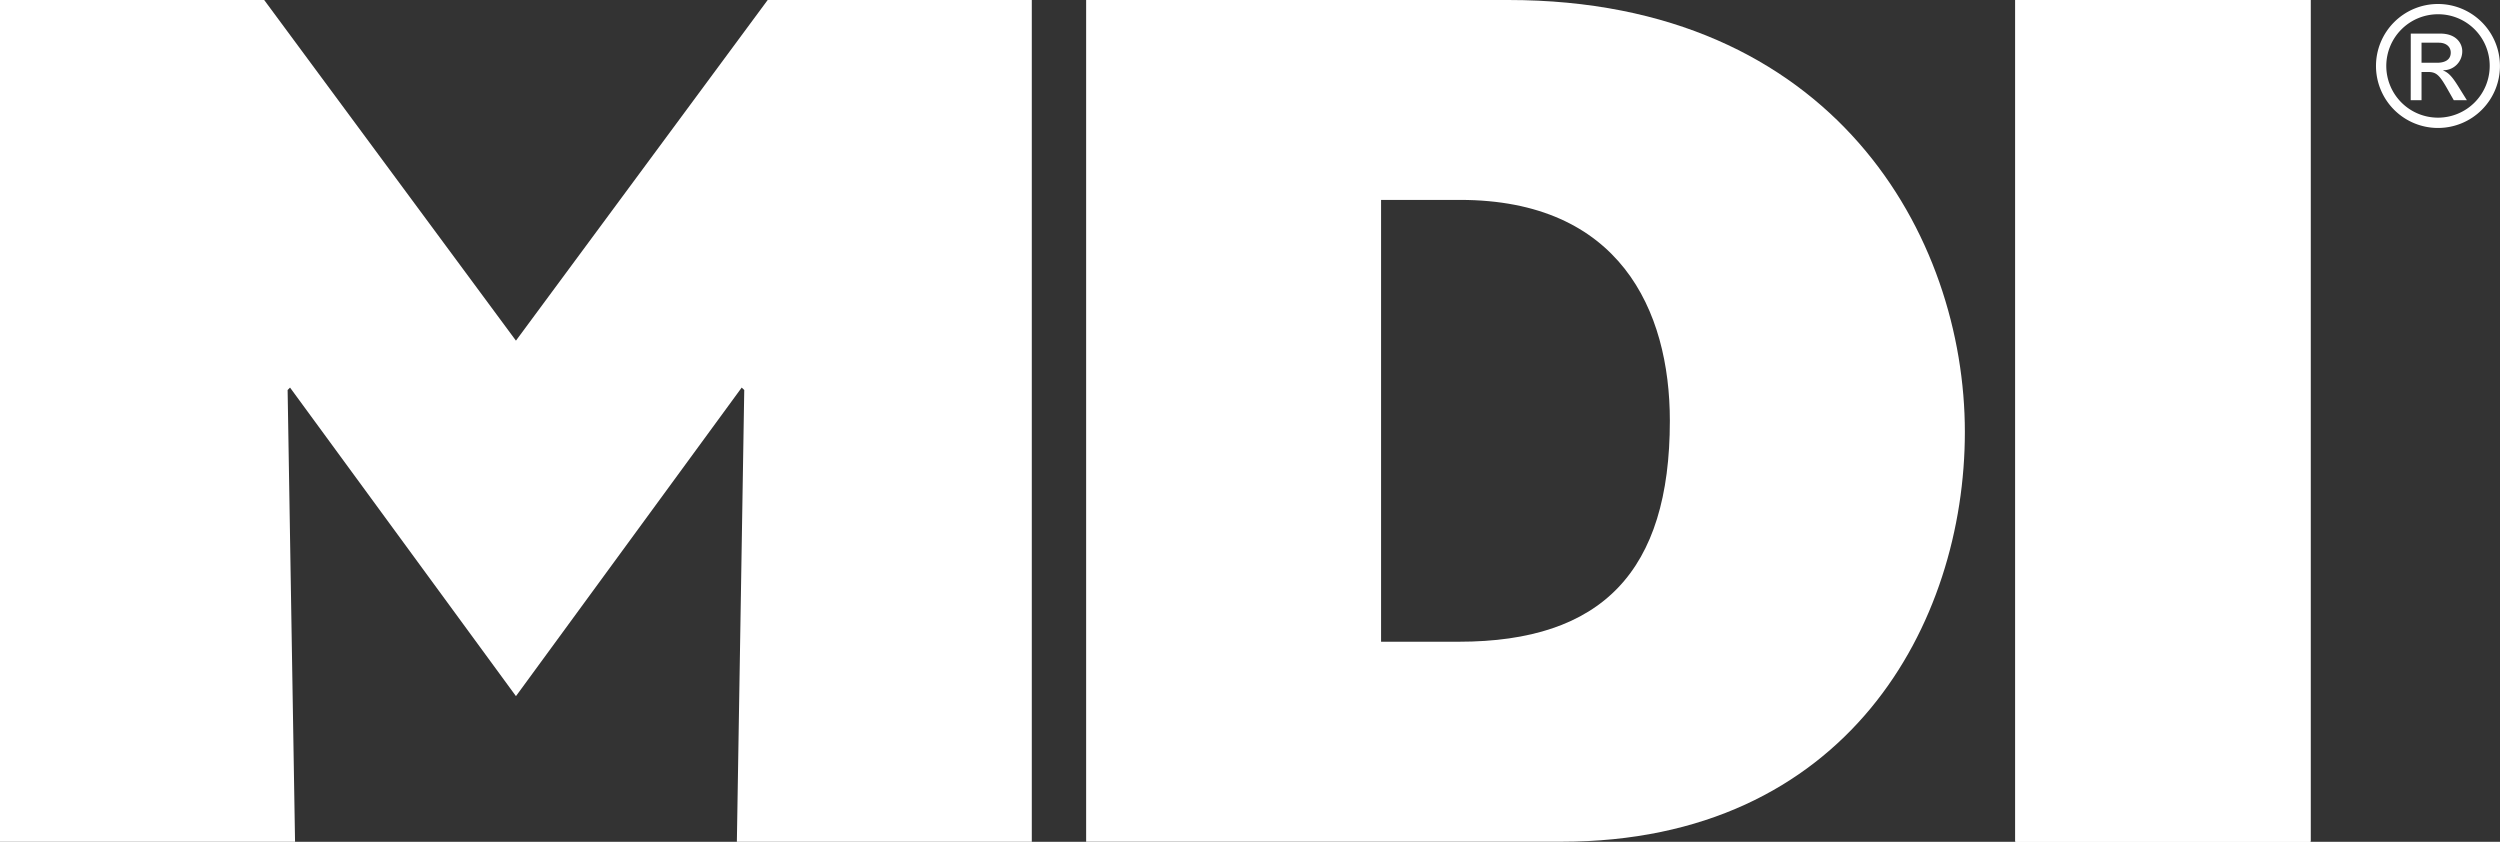
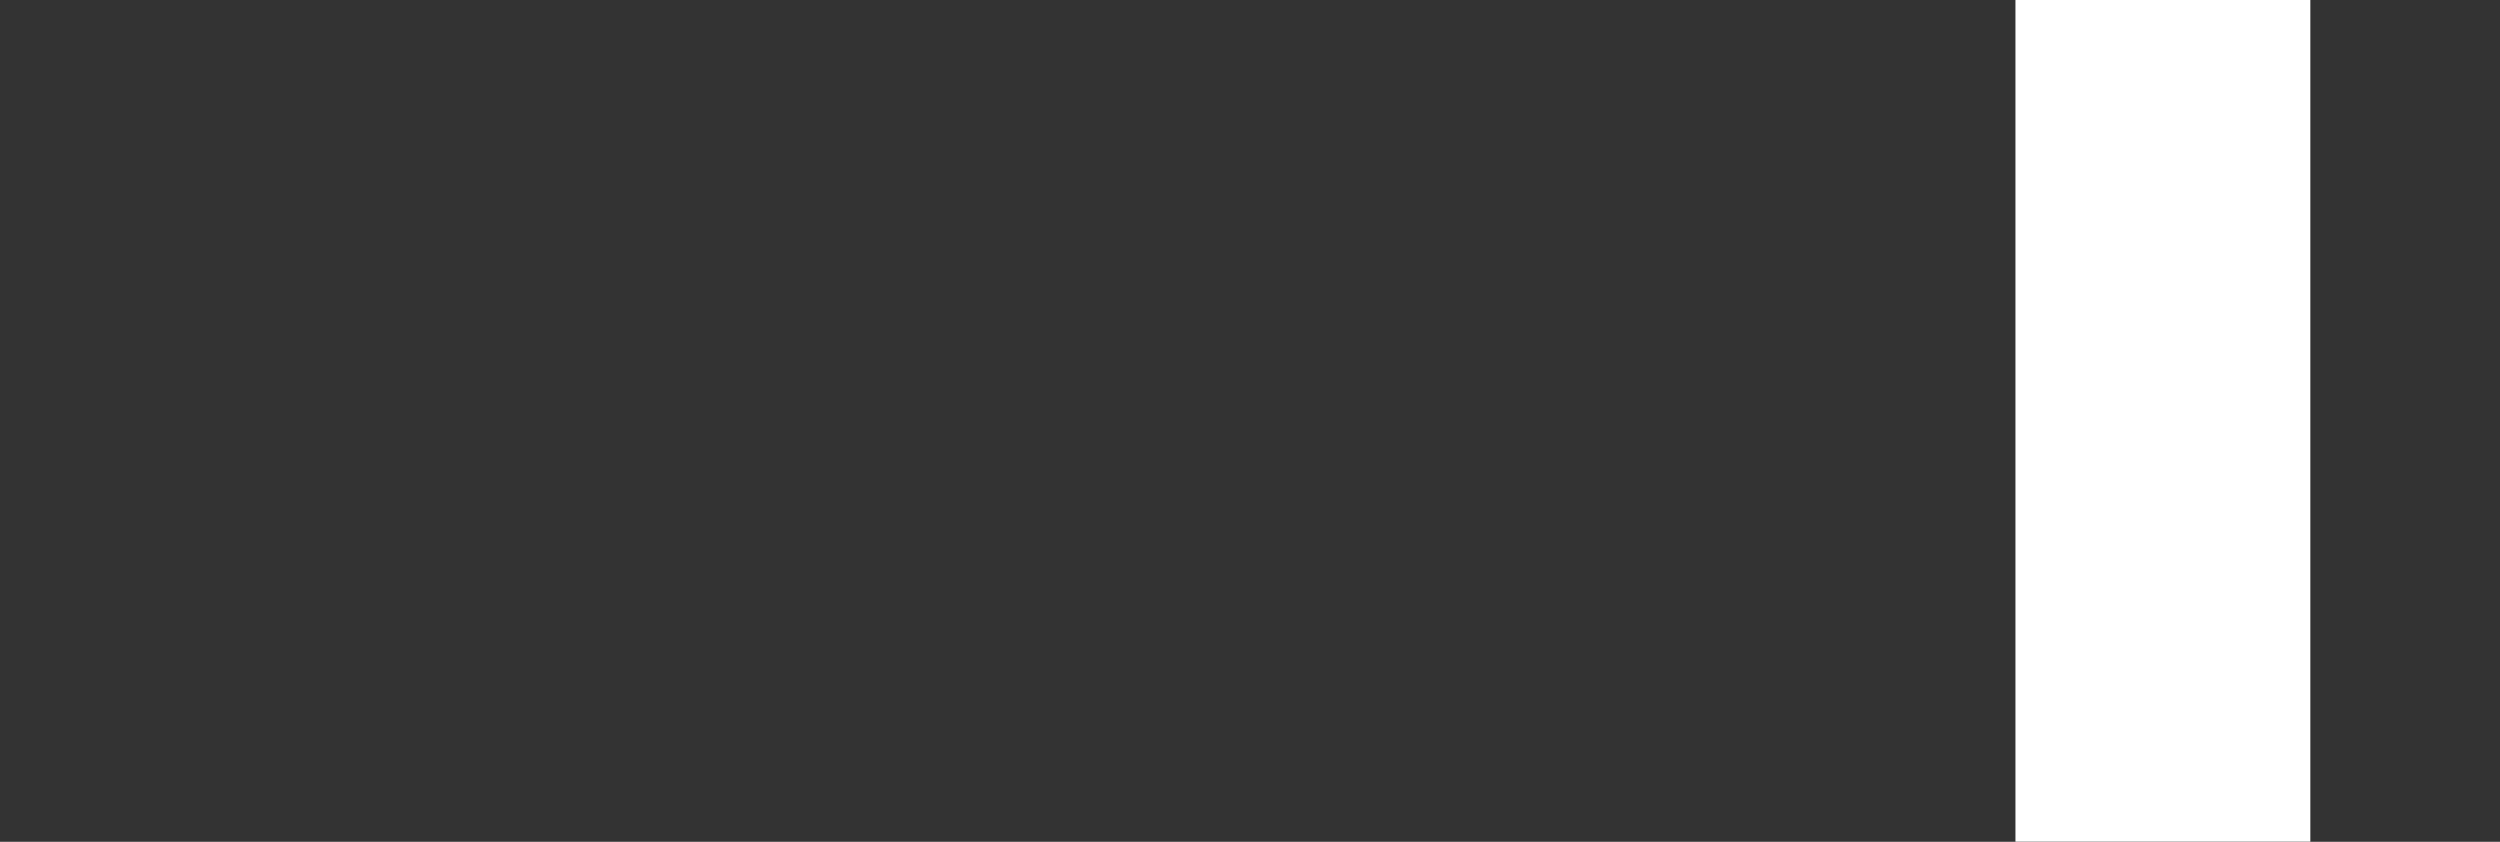
<svg xmlns="http://www.w3.org/2000/svg" width="217" height="73.066" viewBox="0 0 217 73.066">
  <rect x="0" y="0" width="217" height="73.066" fill="#333333" stroke="none" />
  <defs>
    <clipPath id="clip-path">
-       <rect id="Rectangle_4" data-name="Rectangle 4" width="216.995" height="73.065" fill="#fff" />
-     </clipPath>
+       </clipPath>
  </defs>
  <g id="Group_40" data-name="Group 40" transform="translate(0)">
-     <path id="Path_1" data-name="Path 1" d="M66.634,0,44.784,29.567,22.932,0H0V73.066h25.61l-.645-39.212.21-.214,19.61,26.784L64.38,33.64l.221.214-.641,39.212h25.6V0Z" transform="translate(0 0.001)" fill="#fff" />
    <g id="Group_2" data-name="Group 2" transform="translate(0.005 0)">
      <g id="Group_1" data-name="Group 1" clip-path="url(#clip-path)">
-         <path id="Path_2" data-name="Path 2" d="M52.5,17.352h6.855c13.82,0,18.211,9.537,18.211,19.175,0,13.07-5.892,19.175-18.316,19.175H52.5ZM26.9,0V73.062H68.139c24.856,0,35.034-18.961,35.034-35.567C103.174,20.566,91.818,0,63.541,0Z" transform="translate(67.372 0)" fill="#fff" />
-         <rect id="Rectangle_2" data-name="Rectangle 2" width="25.603" height="73.058" transform="translate(174.937)" fill="#fff" />
        <rect id="Rectangle_3" data-name="Rectangle 3" width="25.603" height="73.058" transform="translate(174.937)" fill="#fff" />
      </g>
    </g>
    <rect id="Rectangle_5" data-name="Rectangle 5" width="25.596" height="73.058" transform="translate(174.941 0)" fill="#fff" />
    <g id="Group_4" data-name="Group 4" transform="translate(0.005 0)">
      <g id="Group_3" data-name="Group 3" clip-path="url(#clip-path)">
-         <path id="Path_3" data-name="Path 3" d="M64.217,10.859a5.38,5.38,0,1,1,5.39-5.387,5.377,5.377,0,0,1-5.39,5.387m0-9.87a4.488,4.488,0,1,0,4.5,4.483,4.472,4.472,0,0,0-4.5-4.483M61.866,2.668h2.562c1.426,0,1.907.89,1.907,1.518A1.642,1.642,0,0,1,64.687,5.85v.032c.5.175.869.669,1.349,1.444l.7,1.125H65.6l-.512-.9C64.358,6.246,64.077,6,63.362,6H62.8V8.451h-.939ZM64.144,5.2c.711,0,1.192-.277,1.192-.88,0-.522-.417-.862-1.034-.862H62.8V5.2Z" transform="translate(147.384 0.248)" fill="#fff" />
-       </g>
+         </g>
    </g>
  </g>
</svg>